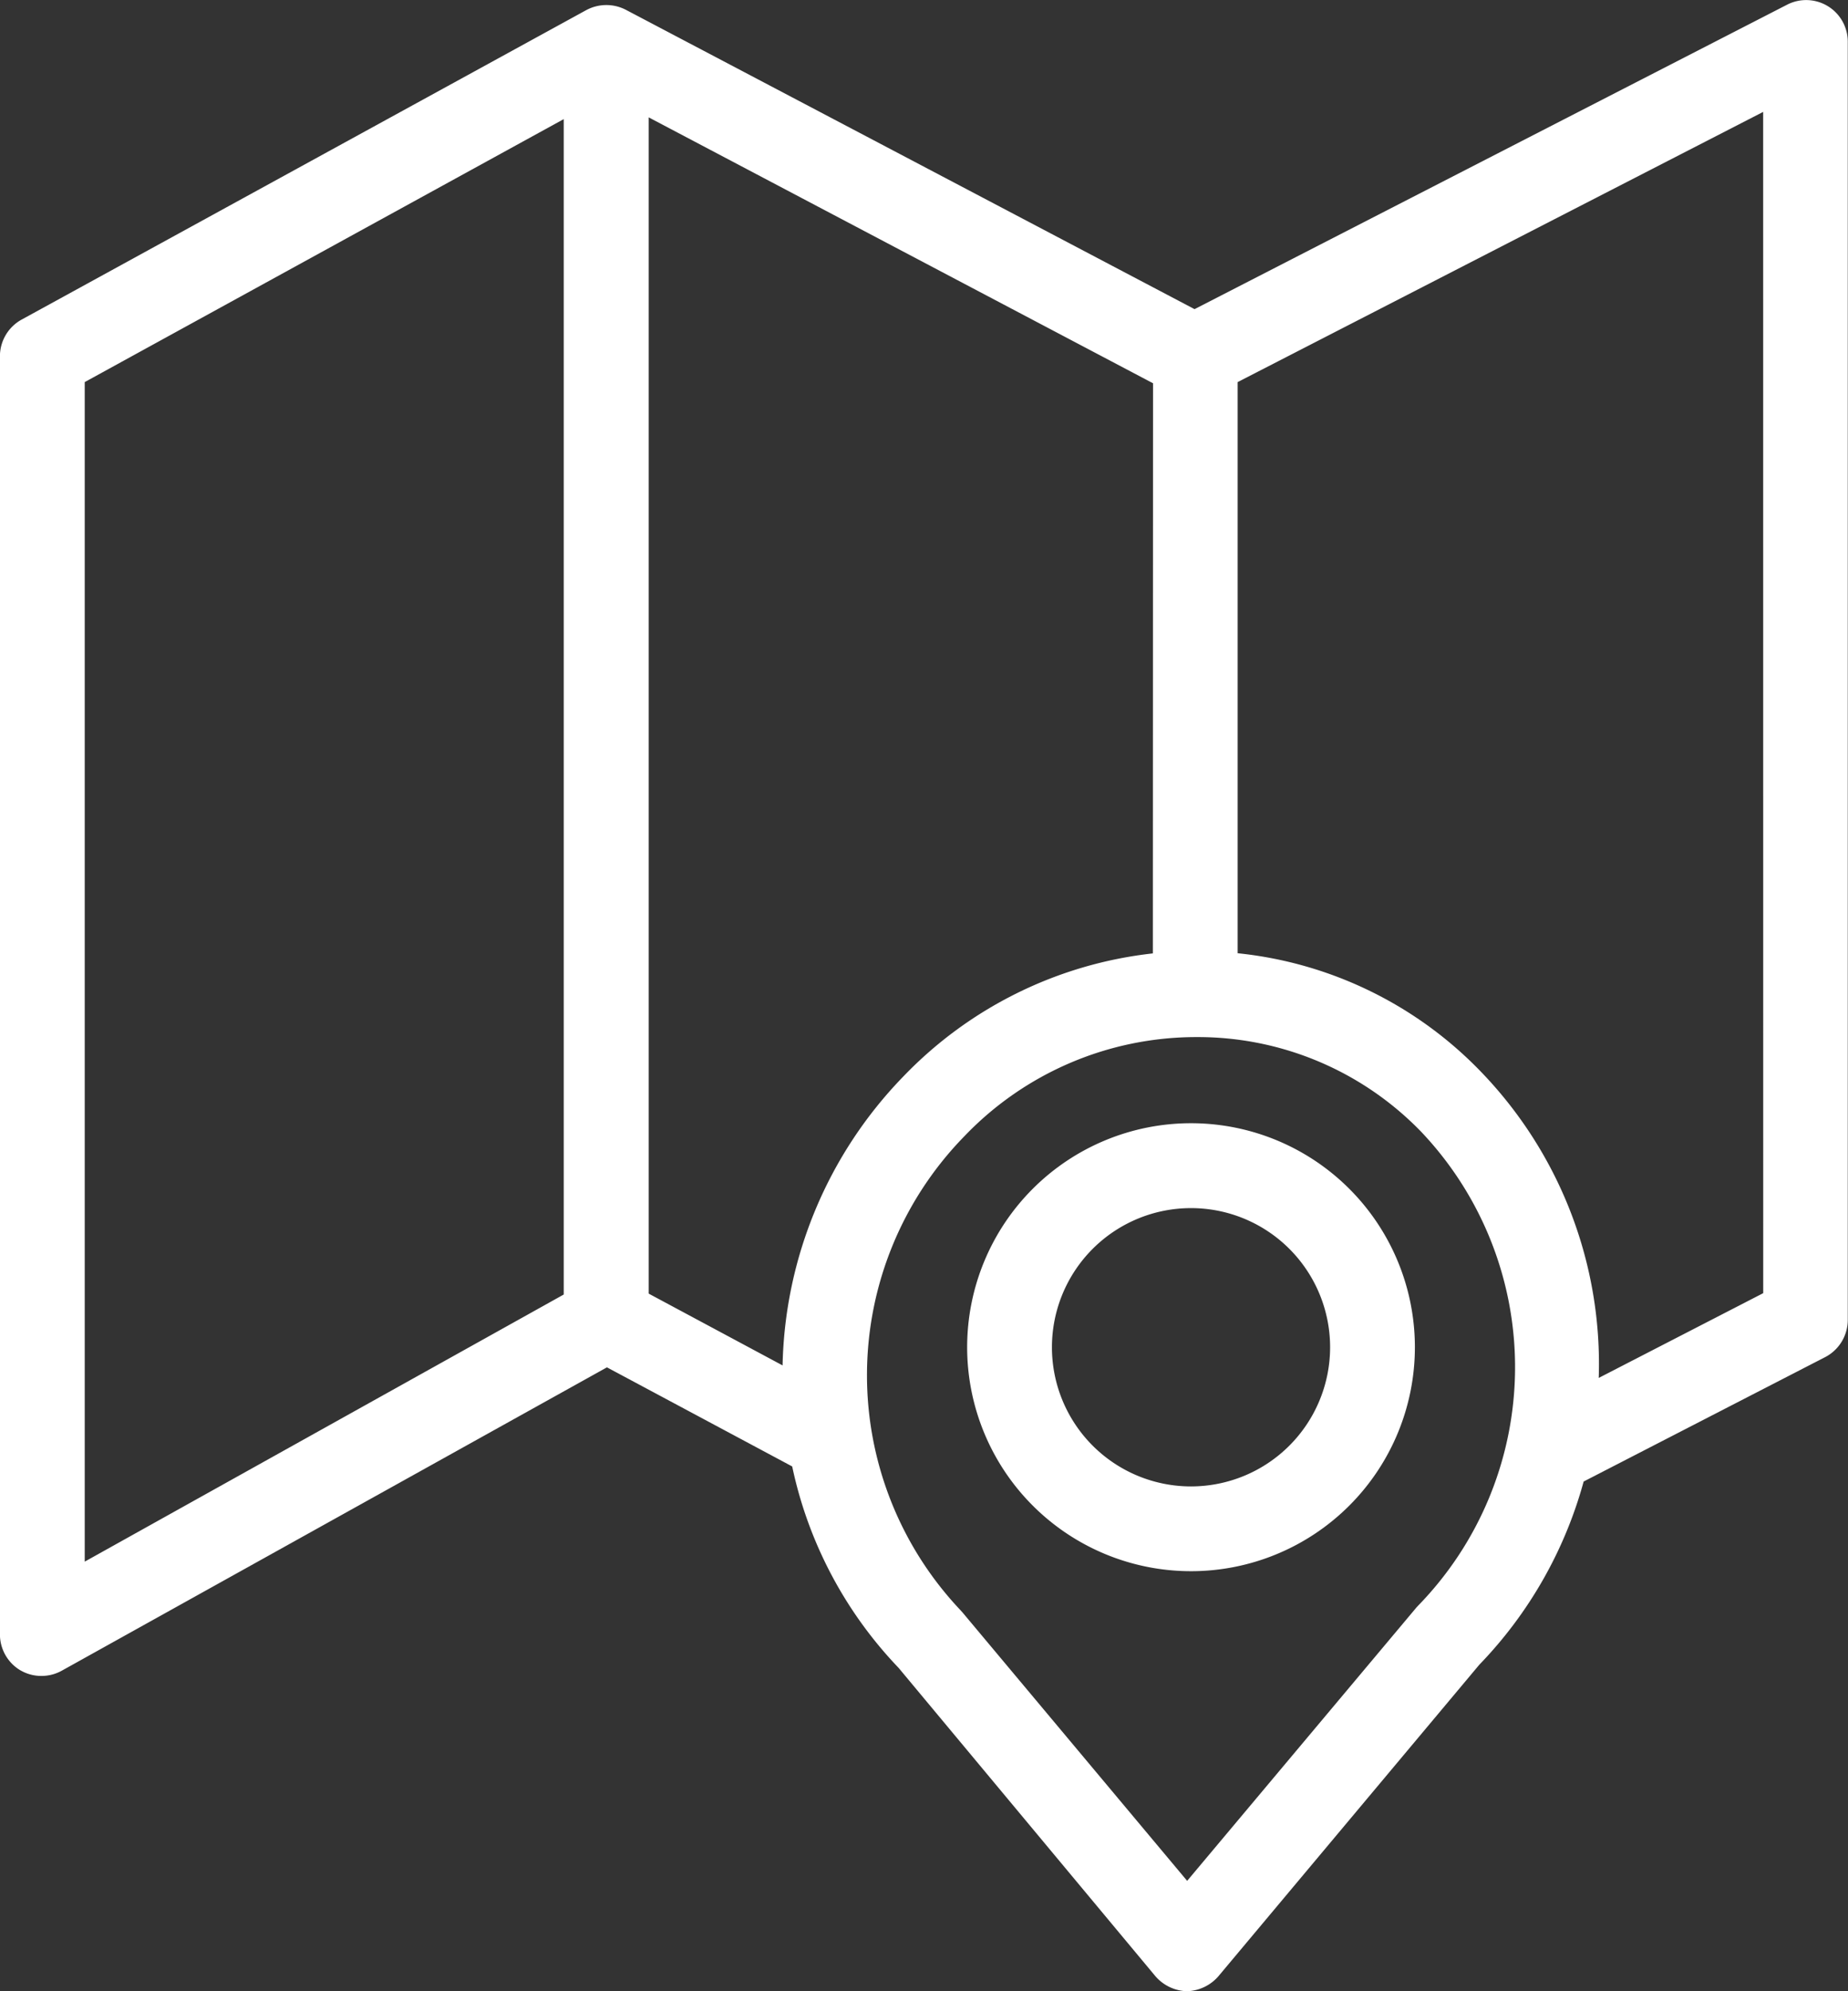
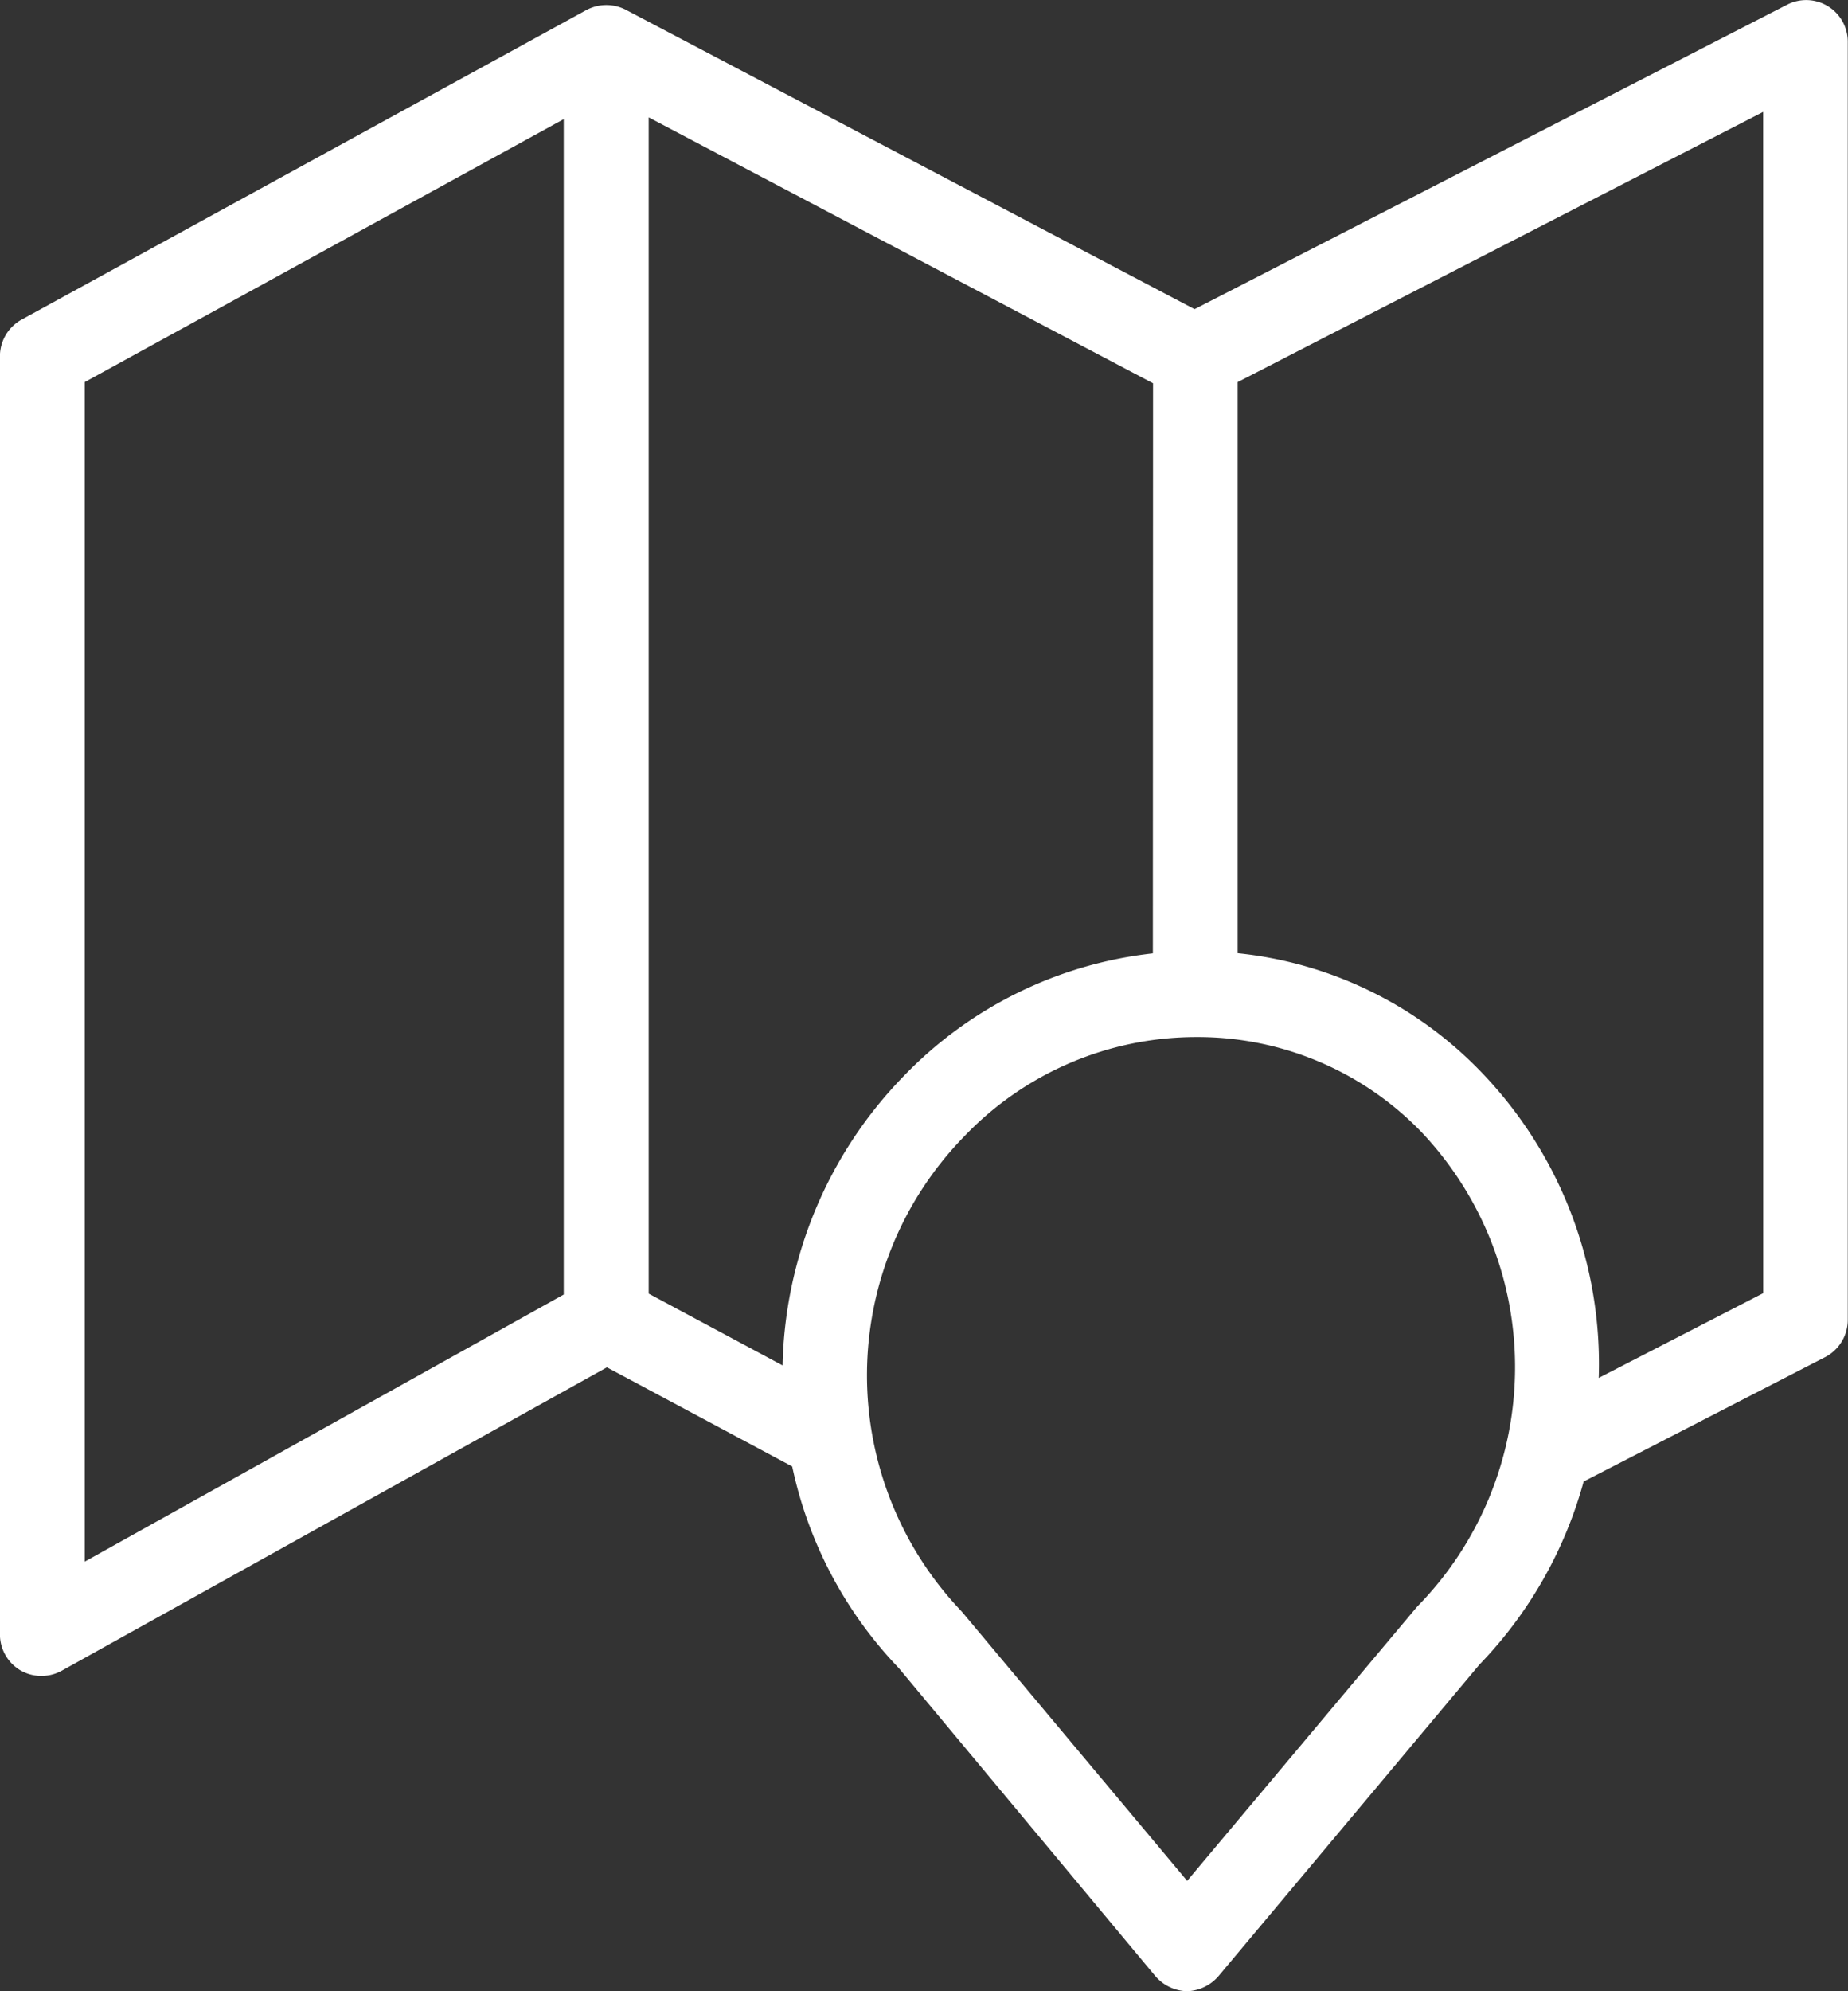
<svg xmlns="http://www.w3.org/2000/svg" width="32.5" height="35" viewBox="0 0 32.5 35">
  <rect x="0" y="0" width="32.5" height="35" fill="#333333" stroke="none" />
  <g id="Group_11037" data-name="Group 11037" transform="translate(3841 6673)">
    <path id="Path_29408" data-name="Path 29408" d="M-.851,29.358a.724.724,0,0,0,.373.1.732.732,0,0,0,.36-.094l9.584-5.33,3.258,1.742a7.3,7.3,0,0,0,1.871,3.54l4.5,5.4a.762.762,0,0,0,.571.284h0a.763.763,0,0,0,.571-.284l4.571-5.455a7.467,7.467,0,0,0,1.835-3.22l4.25-2.188a.738.738,0,0,0,.395-.665V.747a.732.732,0,0,0-1.07-.663L19.8,5.434,9.8.173a.746.746,0,0,0-.7.006L-.832,5.62a.735.735,0,0,0-.377.654V28.716a.735.735,0,0,0,.357.642Zm19.918-12.6a7.178,7.178,0,0,0-4.387,2.162A7.506,7.506,0,0,0,12.555,24L10.2,22.738V2.063l8.87,4.674Zm4.659,11.472c-.013.013-.026.027-.038.042L19.67,33.06l-3.95-4.717-.036-.04a6.008,6.008,0,0,1,.068-8.331,5.641,5.641,0,0,1,4.08-1.743h0A5.462,5.462,0,0,1,23.792,19.9a6.008,6.008,0,0,1-.066,8.329Zm6.075-5.5-2.893,1.49a7.388,7.388,0,0,0-2.055-5.365,6.921,6.921,0,0,0-4.295-2.1V6.716L29.8,1.967ZM.282,6.716,8.706,2.094v20.66L.282,27.449Zm0,0" transform="translate(-3839.792 -6673)" fill="#fff" />
-     <path id="Path_29409" data-name="Path 29409" d="M287.629,330.695a3.937,3.937,0,1,0,3.937,3.938A3.937,3.937,0,0,0,287.629,330.695Zm0,6.384a2.446,2.446,0,1,1,2.446-2.446A2.447,2.447,0,0,1,287.629,337.079Zm0,0" transform="translate(-4107.683 -6983.952)" fill="#fff" />
  </g>
</svg>